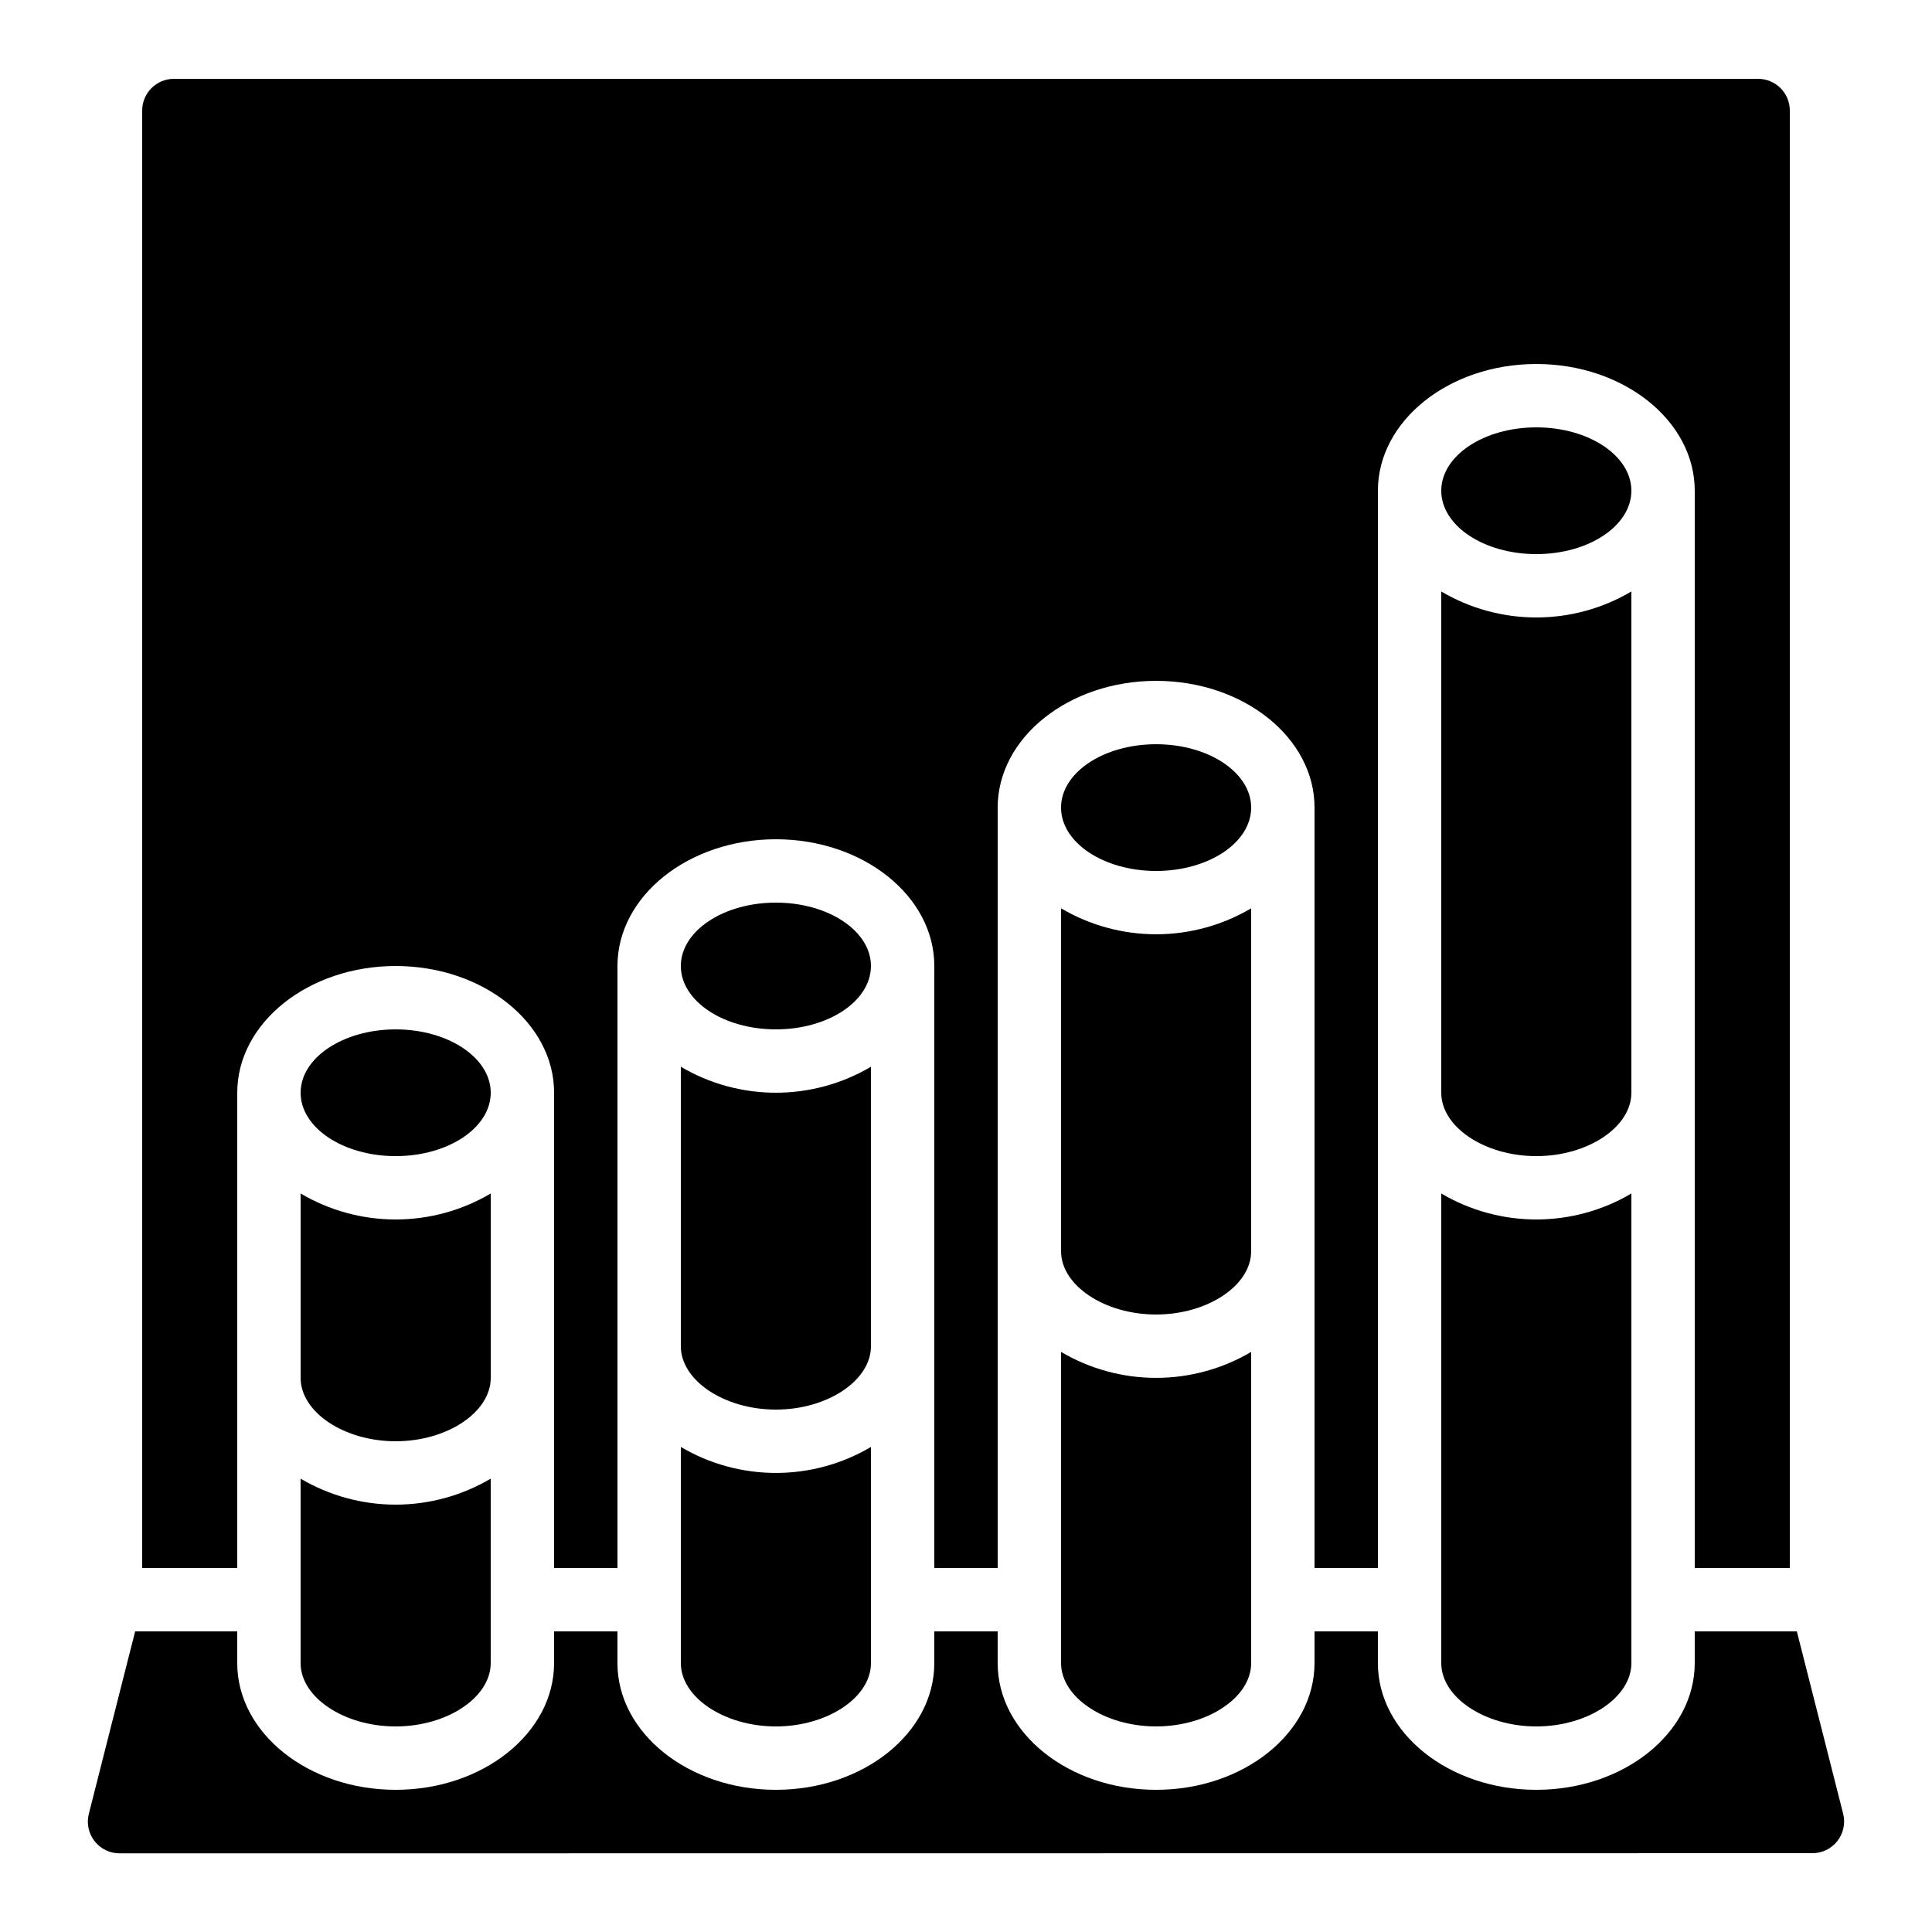
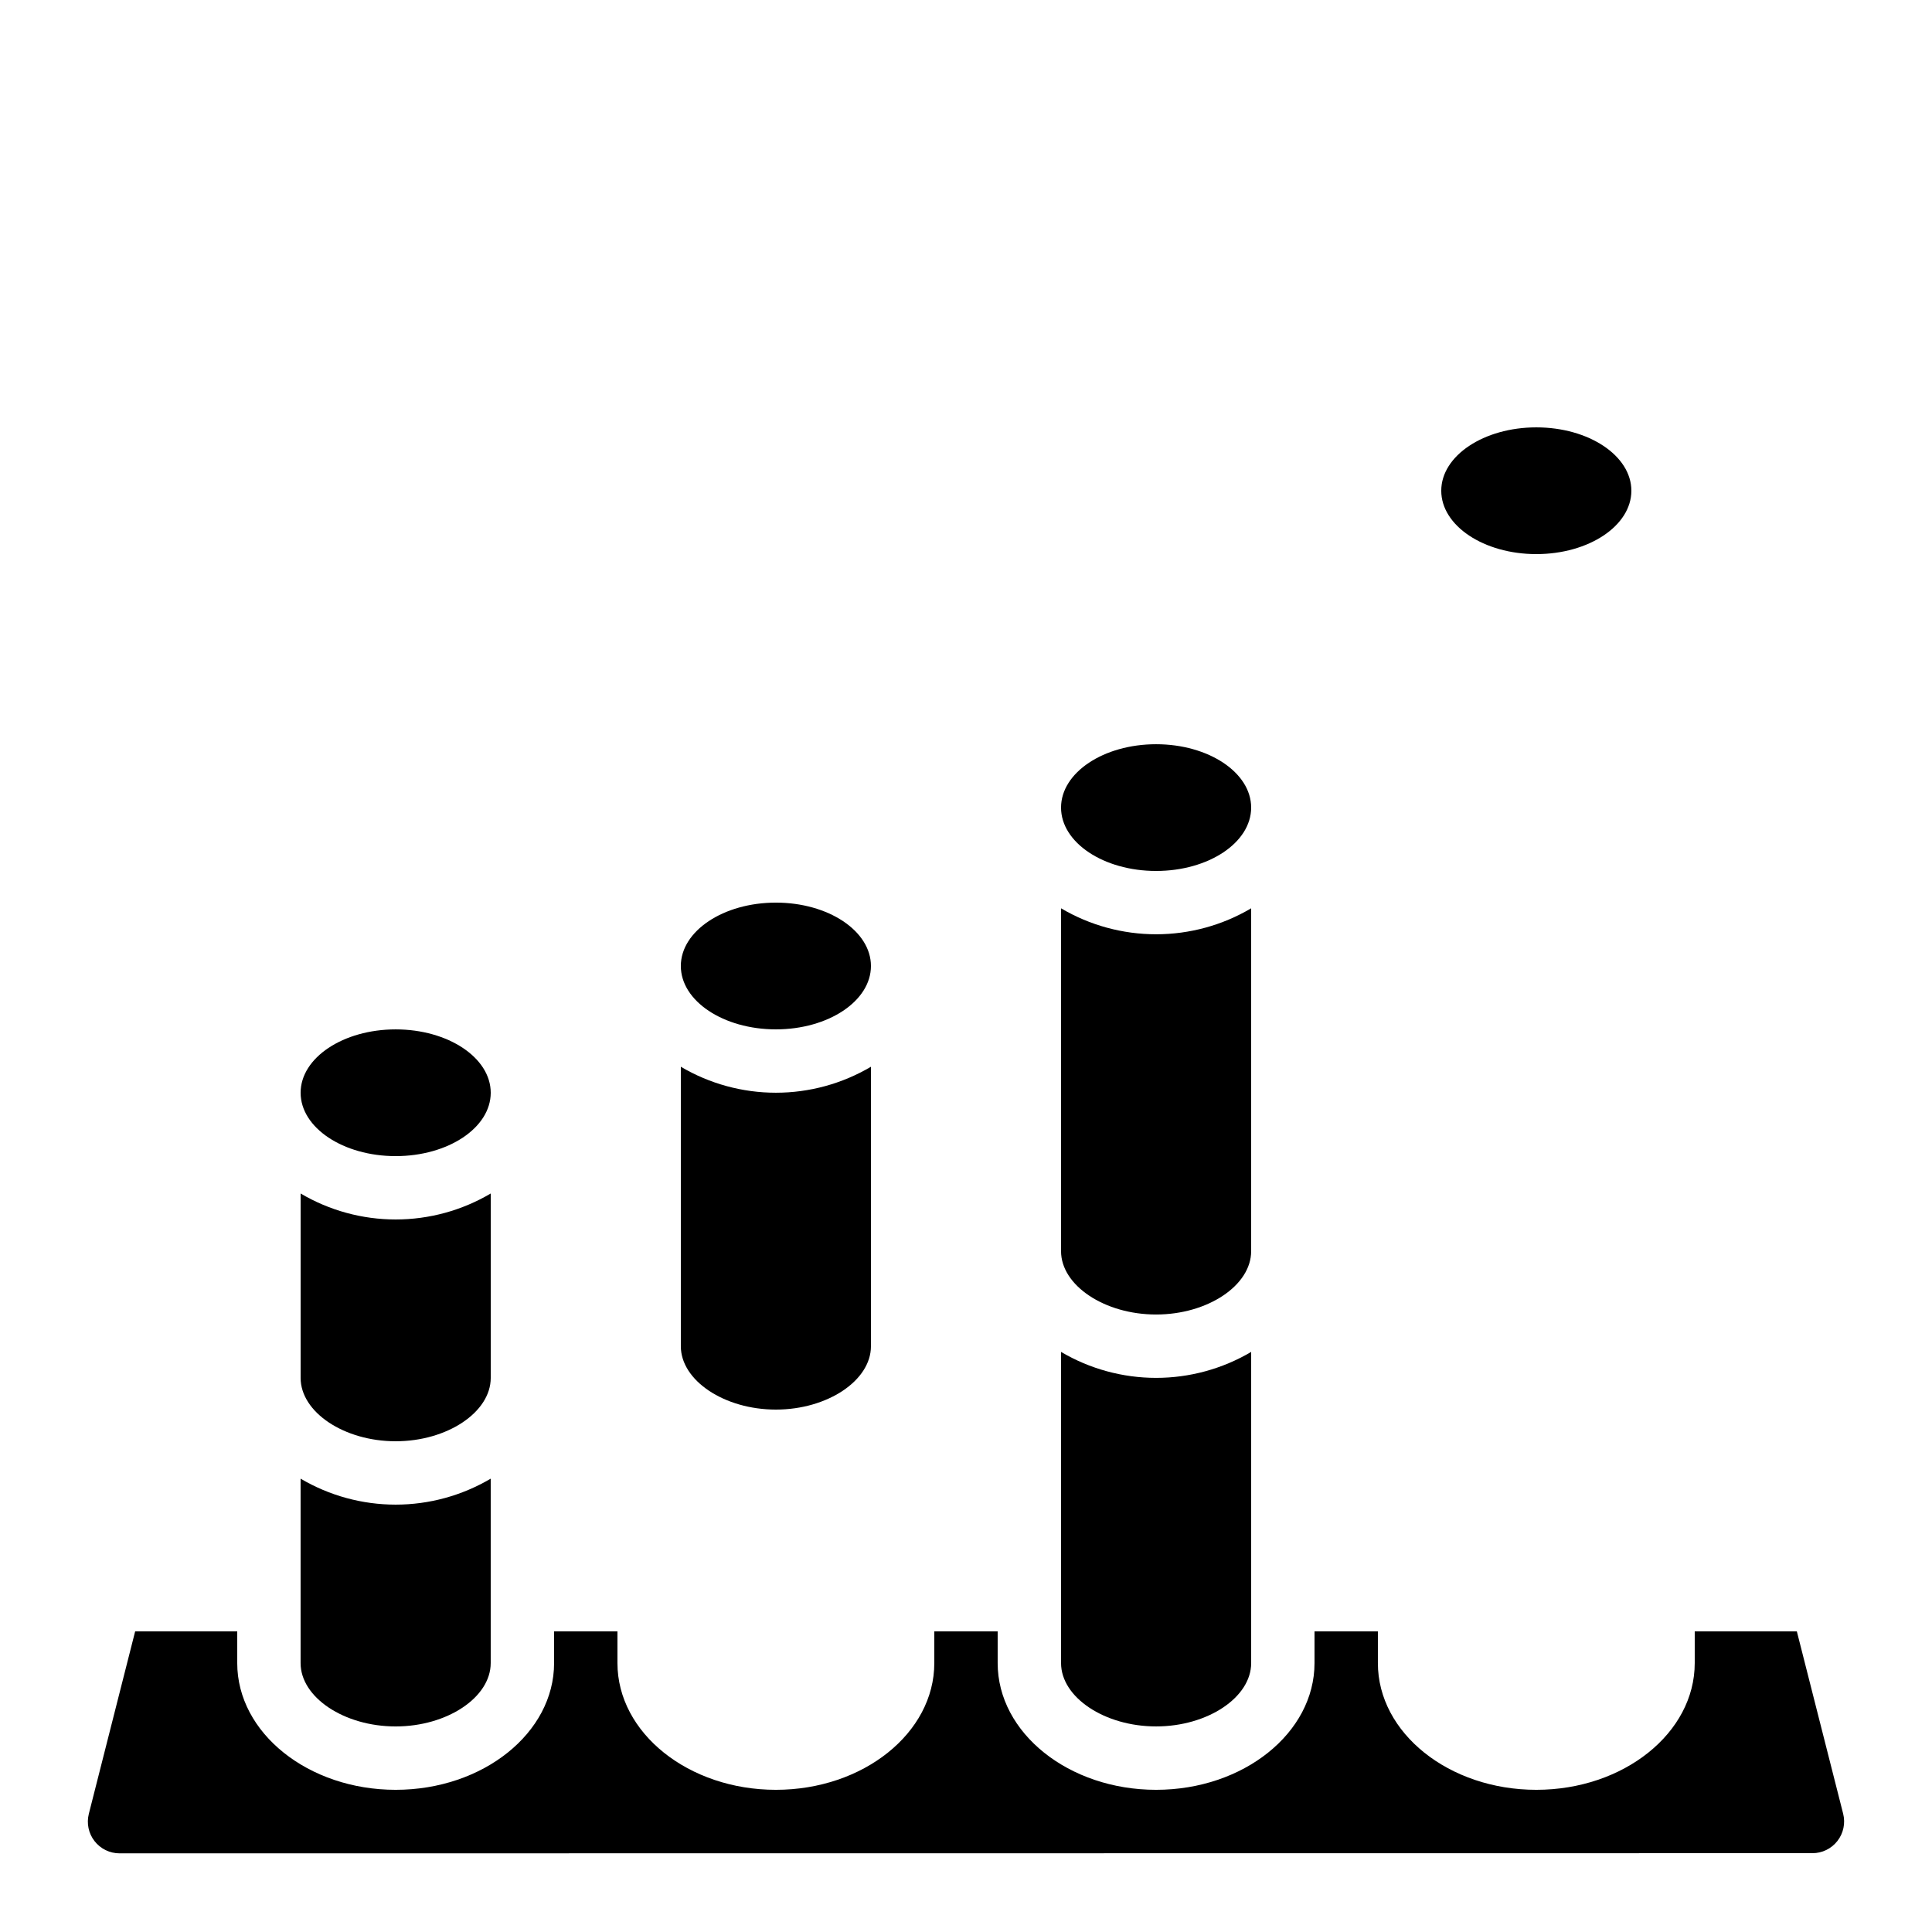
<svg xmlns="http://www.w3.org/2000/svg" fill="#000000" width="800px" height="800px" version="1.1" viewBox="144 144 512 512">
  <g>
    <path d="m274.05 433.59c0 9.273-11.277 16.793-25.191 16.793-13.914 0-25.191-7.519-25.191-16.793 0-9.273 11.277-16.793 25.191-16.793 13.914 0 25.191 7.519 25.191 16.793" />
    <path d="m274.05 460.29c-7.633 4.504-16.328 6.883-25.191 6.883-8.859 0-17.559-2.379-25.191-6.883v48.867c0 9.102 11.539 16.793 25.191 16.793 13.652 0 25.191-7.691 25.191-16.793z" />
    <path d="m475.57 358.02c0 9.273-11.277 16.793-25.191 16.793-13.91 0-25.191-7.519-25.191-16.793 0-9.277 11.281-16.793 25.191-16.793 13.914 0 25.191 7.516 25.191 16.793" />
-     <path d="m525.95 460.29v124.44c0 9.102 11.539 16.793 25.191 16.793s25.191-7.691 25.191-16.793v-124.44c-7.629 4.504-16.328 6.883-25.191 6.883-8.859 0-17.559-2.379-25.191-6.883z" />
    <path d="m223.66 535.86v48.871c0 9.102 11.539 16.793 25.191 16.793 13.652 0 25.191-7.691 25.191-16.793v-48.871c-7.633 4.504-16.328 6.883-25.191 6.883-8.859 0-17.559-2.379-25.191-6.883z" />
-     <path d="m576.33 300.75c-7.629 4.508-16.328 6.883-25.191 6.883-8.859 0-17.559-2.375-25.191-6.883v132.84c0 9.102 11.539 16.793 25.191 16.793s25.191-7.691 25.191-16.793z" />
-     <path d="m618.32 559.54v-386.25c0-2.227-0.887-4.363-2.461-5.938-1.574-1.574-3.711-2.461-5.938-2.461h-419.84c-4.637 0-8.398 3.762-8.398 8.398v386.25h25.191v-125.95c0-18.523 18.836-33.586 41.984-33.586 23.148 0 41.984 15.062 41.984 33.586v125.95h16.793v-159.54c0-18.523 18.836-33.586 41.984-33.586 23.148 0 41.984 15.062 41.984 33.586v159.54h16.793v-201.52c0-18.523 18.836-33.586 41.984-33.586 23.148 0 41.984 15.062 41.984 33.586v201.52h16.793v-285.49c0-18.523 18.836-33.586 41.984-33.586s41.984 15.062 41.984 33.586v285.49z" />
    <path d="m425.19 502.27v82.457c0 9.102 11.539 16.793 25.191 16.793s25.191-7.691 25.191-16.793v-82.457c-7.629 4.504-16.328 6.879-25.191 6.879-8.859 0-17.559-2.375-25.191-6.879z" />
    <path d="m374.81 426.7c-7.629 4.508-16.328 6.883-25.191 6.883-8.859 0-17.559-2.375-25.191-6.883v74.062c0 9.102 11.539 16.793 25.191 16.793 13.652 0 25.191-7.691 25.191-16.793z" />
    <path d="m167.54 624.69c-0.637 2.516-0.078 5.18 1.516 7.227 1.59 2.043 4.039 3.238 6.633 3.238l448.62-0.043c2.59 0.004 5.039-1.191 6.629-3.238 1.594-2.047 2.152-4.711 1.516-7.223l-12.27-48.316h-27.062v8.398c0 18.523-18.836 33.586-41.984 33.586s-41.984-15.062-41.984-33.586v-8.398h-16.793v8.398c0 18.523-18.836 33.586-41.984 33.586-23.148 0-41.984-15.062-41.984-33.586v-8.398h-16.793v8.398c0 18.523-18.836 33.586-41.984 33.586-23.148 0-41.984-15.062-41.984-33.586v-8.398h-16.793v8.398c0 18.523-18.836 33.586-41.984 33.586-23.148 0-41.984-15.062-41.984-33.586v-8.398h-27.055z" />
-     <path d="m324.43 527.46v57.27c0 9.102 11.539 16.793 25.191 16.793 13.652 0 25.191-7.691 25.191-16.793v-57.27c-7.629 4.508-16.328 6.883-25.191 6.883-8.859 0-17.559-2.375-25.191-6.883z" />
    <path d="m576.33 274.05c0 9.273-11.277 16.793-25.191 16.793-13.91 0-25.191-7.519-25.191-16.793 0-9.277 11.281-16.793 25.191-16.793 13.914 0 25.191 7.516 25.191 16.793" />
    <path d="m374.81 400c0 9.273-11.277 16.793-25.191 16.793-13.91 0-25.191-7.519-25.191-16.793 0-9.277 11.281-16.797 25.191-16.797 13.914 0 25.191 7.519 25.191 16.797" />
    <path d="m475.57 384.71c-7.629 4.508-16.328 6.883-25.191 6.883-8.859 0-17.559-2.375-25.191-6.883v90.855c0 9.102 11.539 16.793 25.191 16.793s25.191-7.691 25.191-16.793z" />
  </g>
</svg>